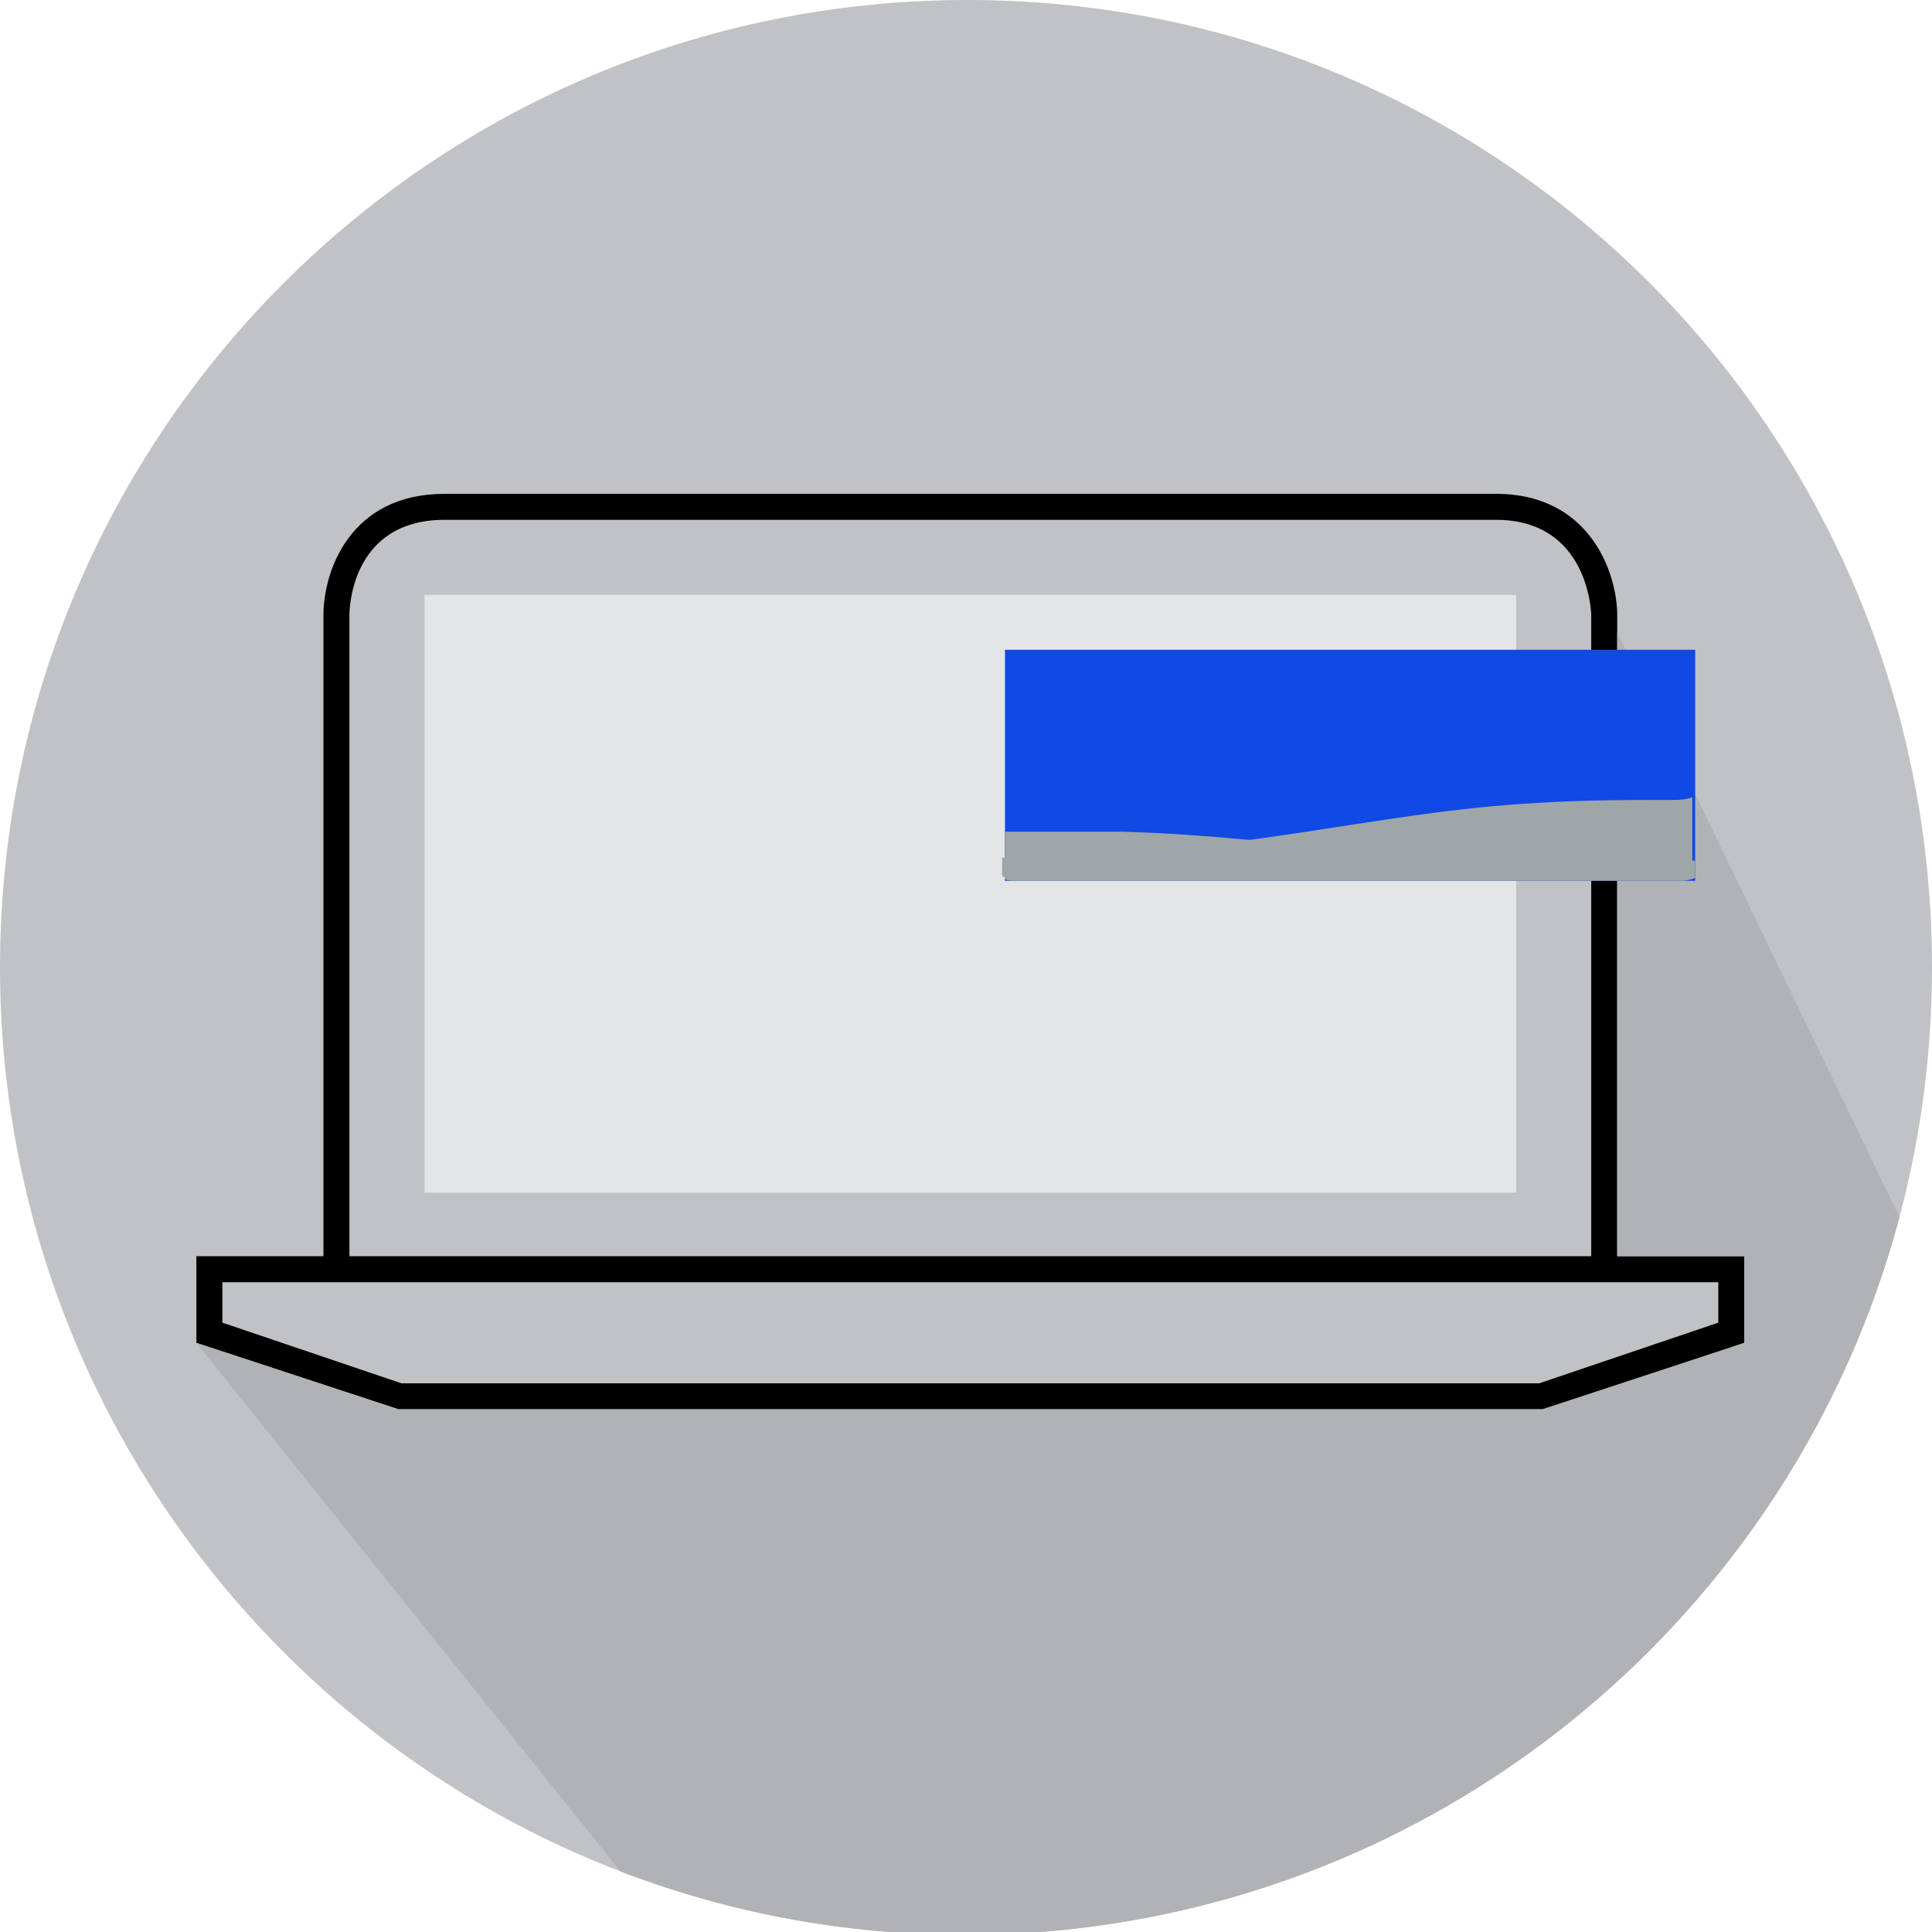
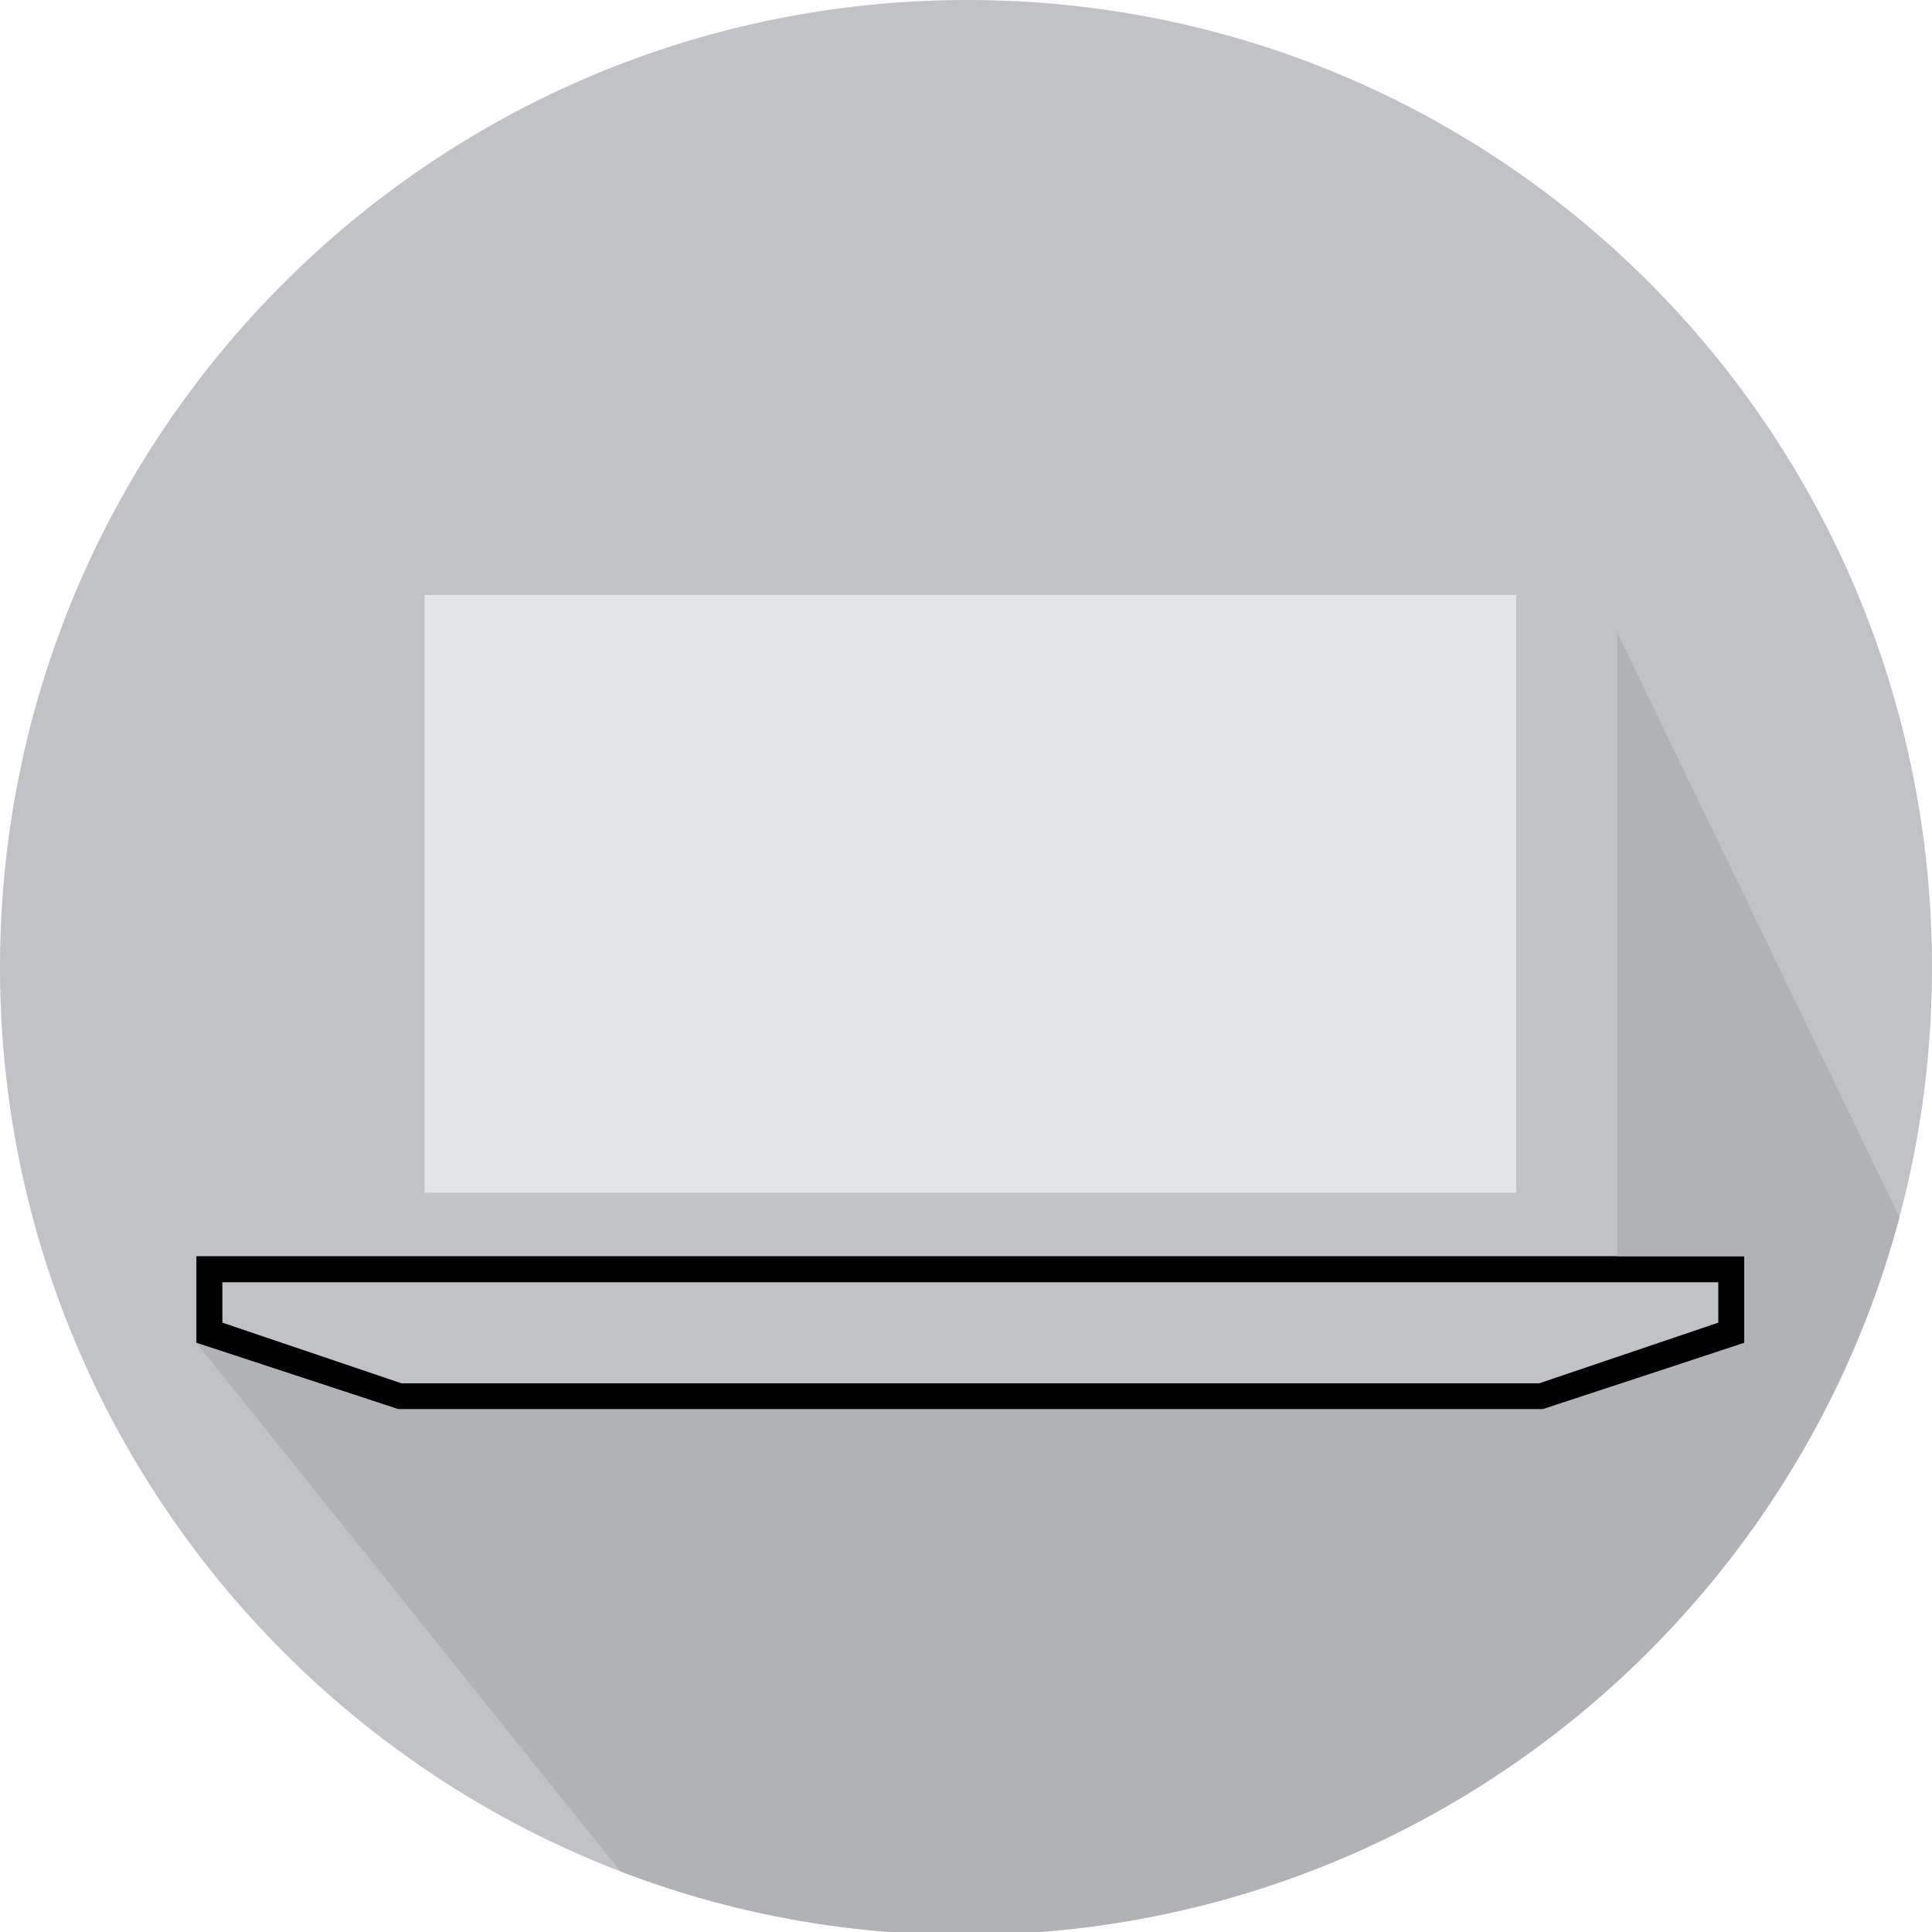
<svg xmlns="http://www.w3.org/2000/svg" xmlns:xlink="http://www.w3.org/1999/xlink" version="1.1" id="Layer_1" x="0px" y="0px" viewBox="0 0 66.9 66.9" style="enable-background:new 0 0 66.9 66.9;" xml:space="preserve">
  <style type="text/css">
	.st0{fill:#C1C2C6;}
	.st1{fill:#E4E5E7;}
	.st2{clip-path:url(#SVGID_2_);}
	.st3{fill:#B1B2B5;}
	.st4{fill:#1149E4;}
	.st5{fill:#9EA6A8;}
</style>
  <g>
    <path class="st0" d="M66.9,33.5c0,18.5-15,33.5-33.5,33.5S0,51.9,0,33.5C0,15,15,0,33.5,0S66.9,15,66.9,33.5z" />
-     <path d="M56,43.9h-0.9V21.3c0-0.1-0.1-3.3-3.3-3.3H15.4c-3.3,0-3.3,3.2-3.3,3.3v22.6h-0.9V21.3c0-1.5,0.9-4.2,4.2-4.2h36.4   c3.3,0,4.2,2.8,4.2,4.2V43.9z" />
    <rect x="14.7" y="20.6" class="st1" width="37.8" height="20.7" />
    <path d="M53.5,48.8H13.8l-7-2.3v-3h53.6v3L53.5,48.8z M13.9,47.9h39.4l6.2-2.1v-1.4H7.7v1.4L13.9,47.9z" />
    <g>
      <defs>
        <path id="SVGID_1_" d="M66.9,33.5c0,18.5-15,33.5-33.5,33.5S0,51.9,0,33.5C0,15,15,0,33.5,0S66.9,15,66.9,33.5z" />
      </defs>
      <clipPath id="SVGID_2_">
        <use xlink:href="#SVGID_1_" style="overflow:visible;" />
      </clipPath>
      <g class="st2">
-         <polygon class="st3" points="54,17.6 54,17.6 54,17.6    " />
        <path class="st3" d="M56,21.9v21.6h4.4v3l-7,2.3H13.8l-7-2.3l26.8,33.4c14.2-1.2,28.6-24.4,32.2-37.7L56,21.9z" />
      </g>
    </g>
-     <rect x="34.8" y="22.5" class="st4" width="23.9" height="8" />
    <g>
      <g>
-         <path class="st5" d="M35.3,30.5h22.9c0.3,0,0.5-0.1,0.5-0.1v-0.6c-10.3,0.3-13.4-0.8-19.8-1c-1.4,0-2.8,0-4.1,0v1.6     C34.8,30.5,35,30.5,35.3,30.5z" />
-       </g>
-       <path class="st5" d="M57.8,27.7c-1.4,0-2.9,0-4.5,0.1c-5.8,0.3-10.6,1.9-18.6,1.9v0.6c0,0.1,0.2,0.1,0.5,0.1h22.9    c0.3,0,0.5-0.1,0.5-0.1v-2.7C58.4,27.7,58.1,27.7,57.8,27.7z" />
+         </g>
    </g>
  </g>
</svg>